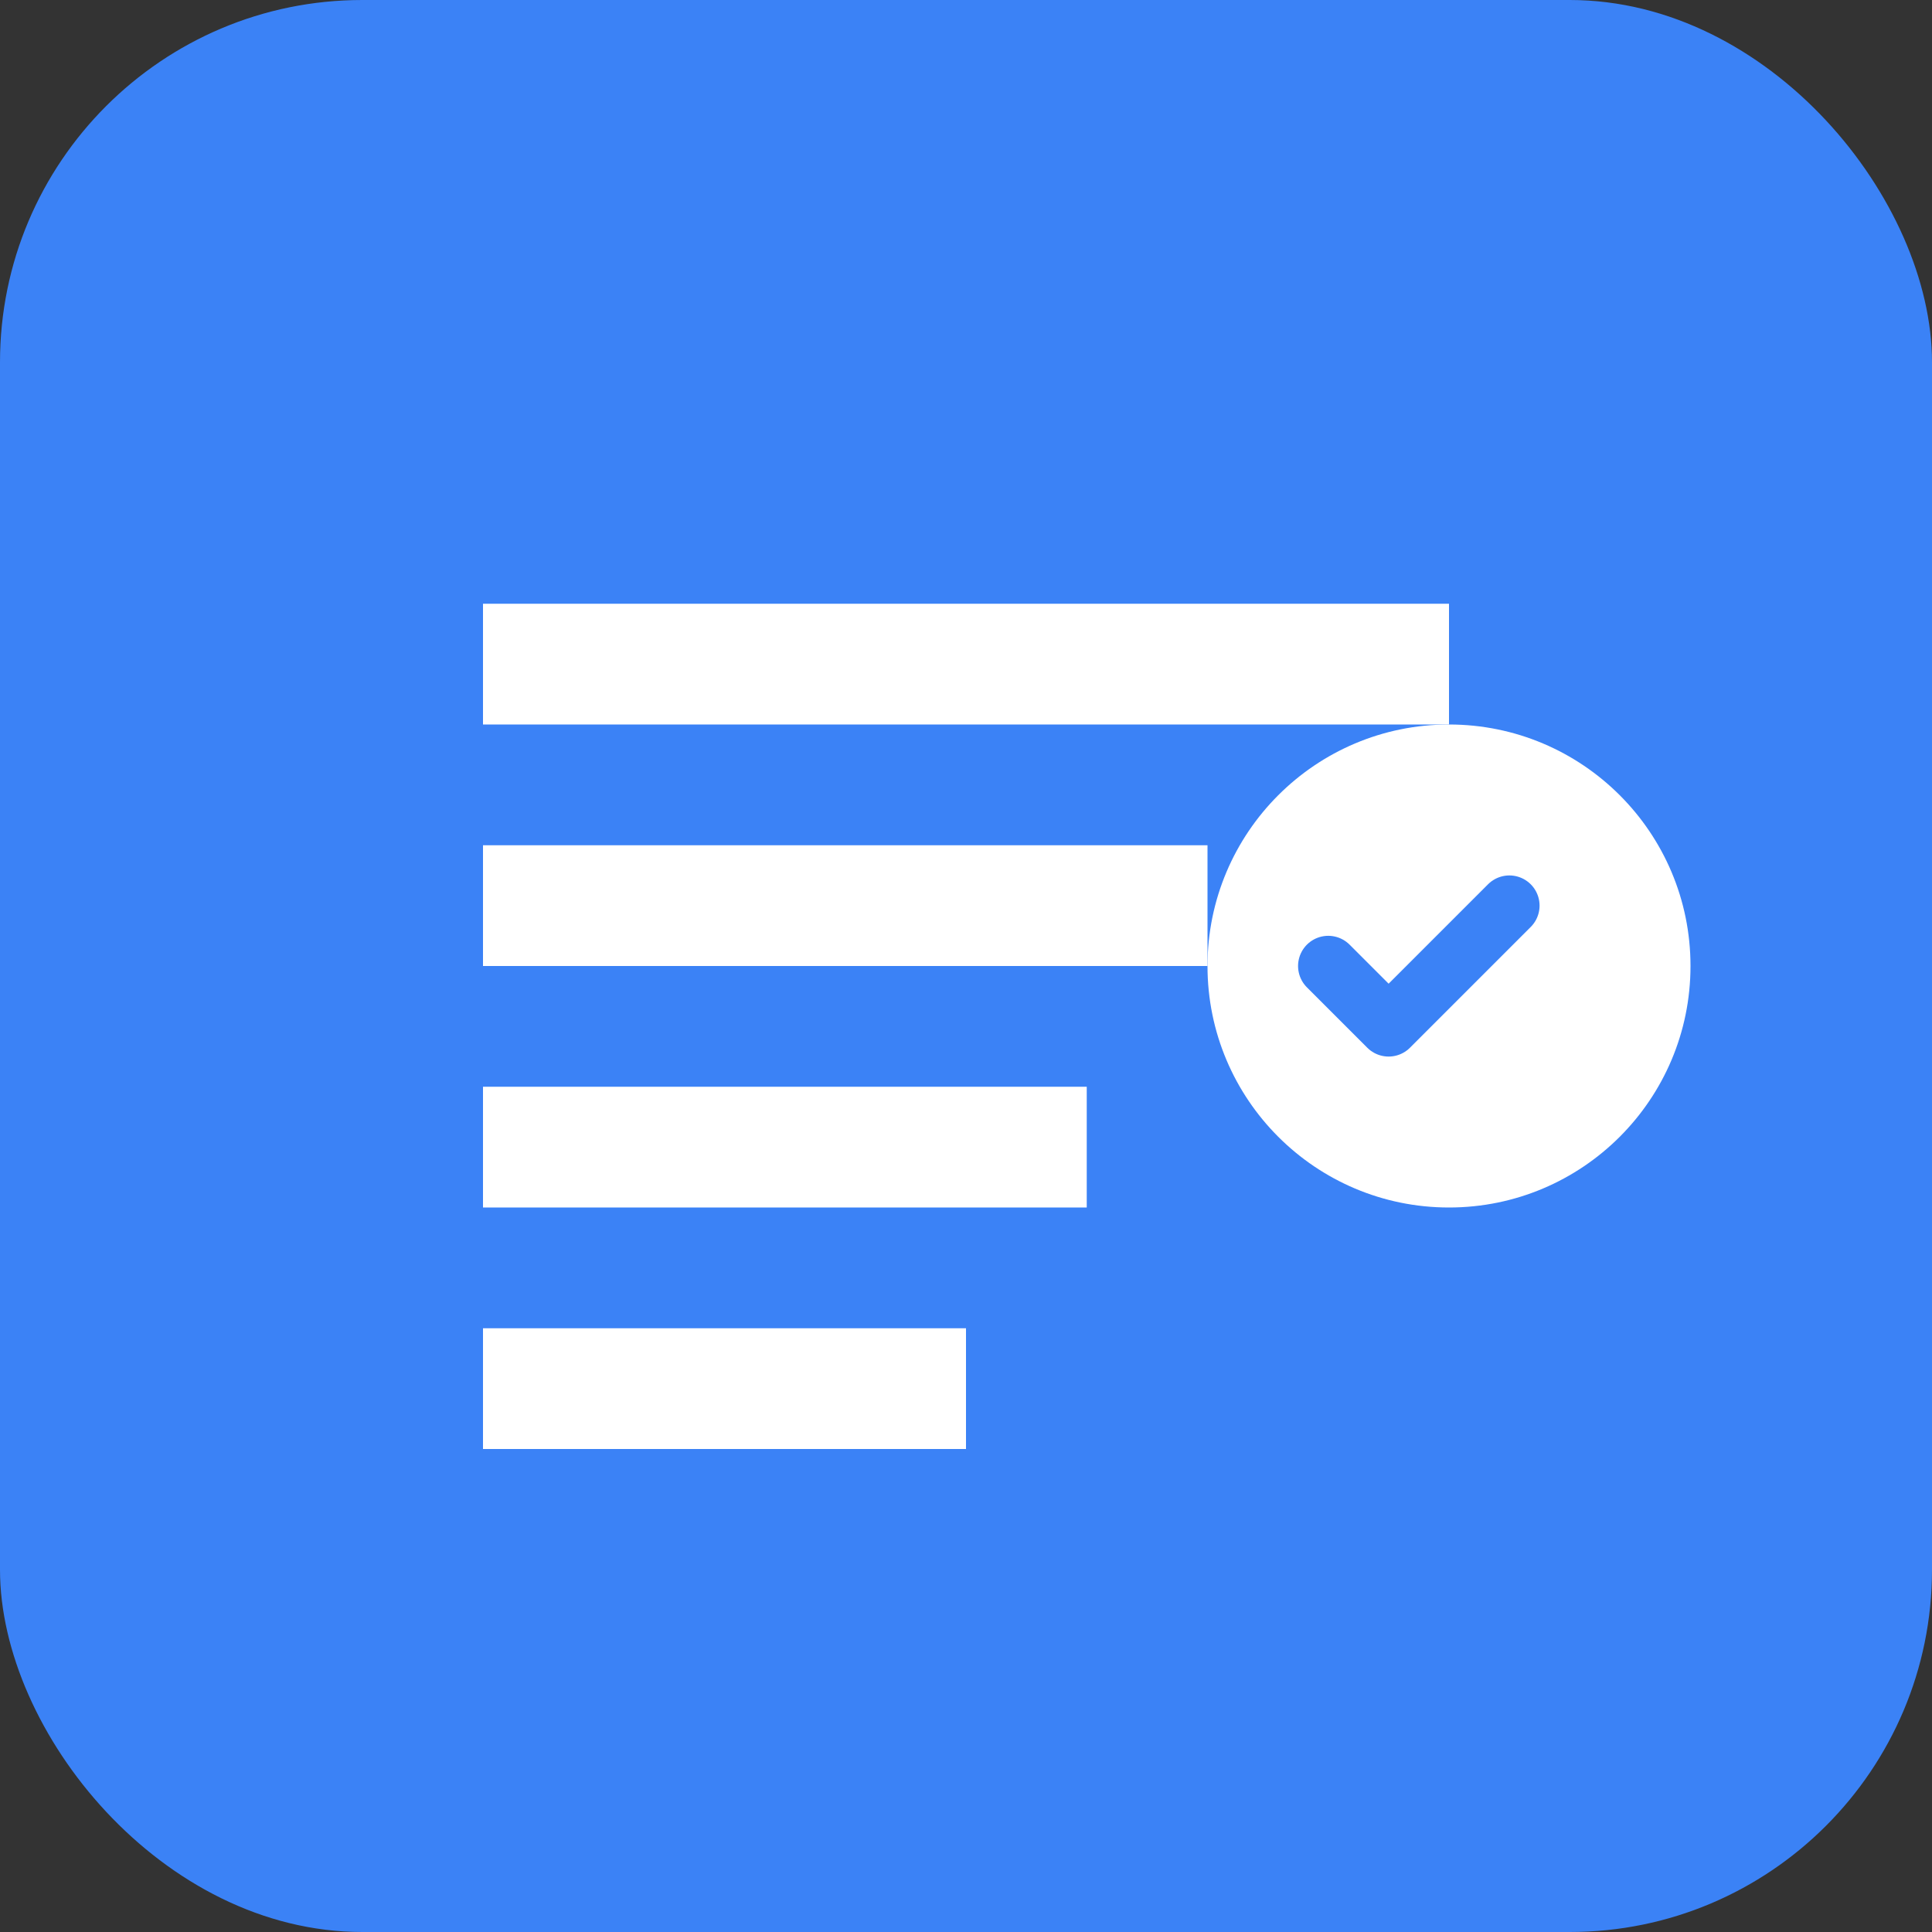
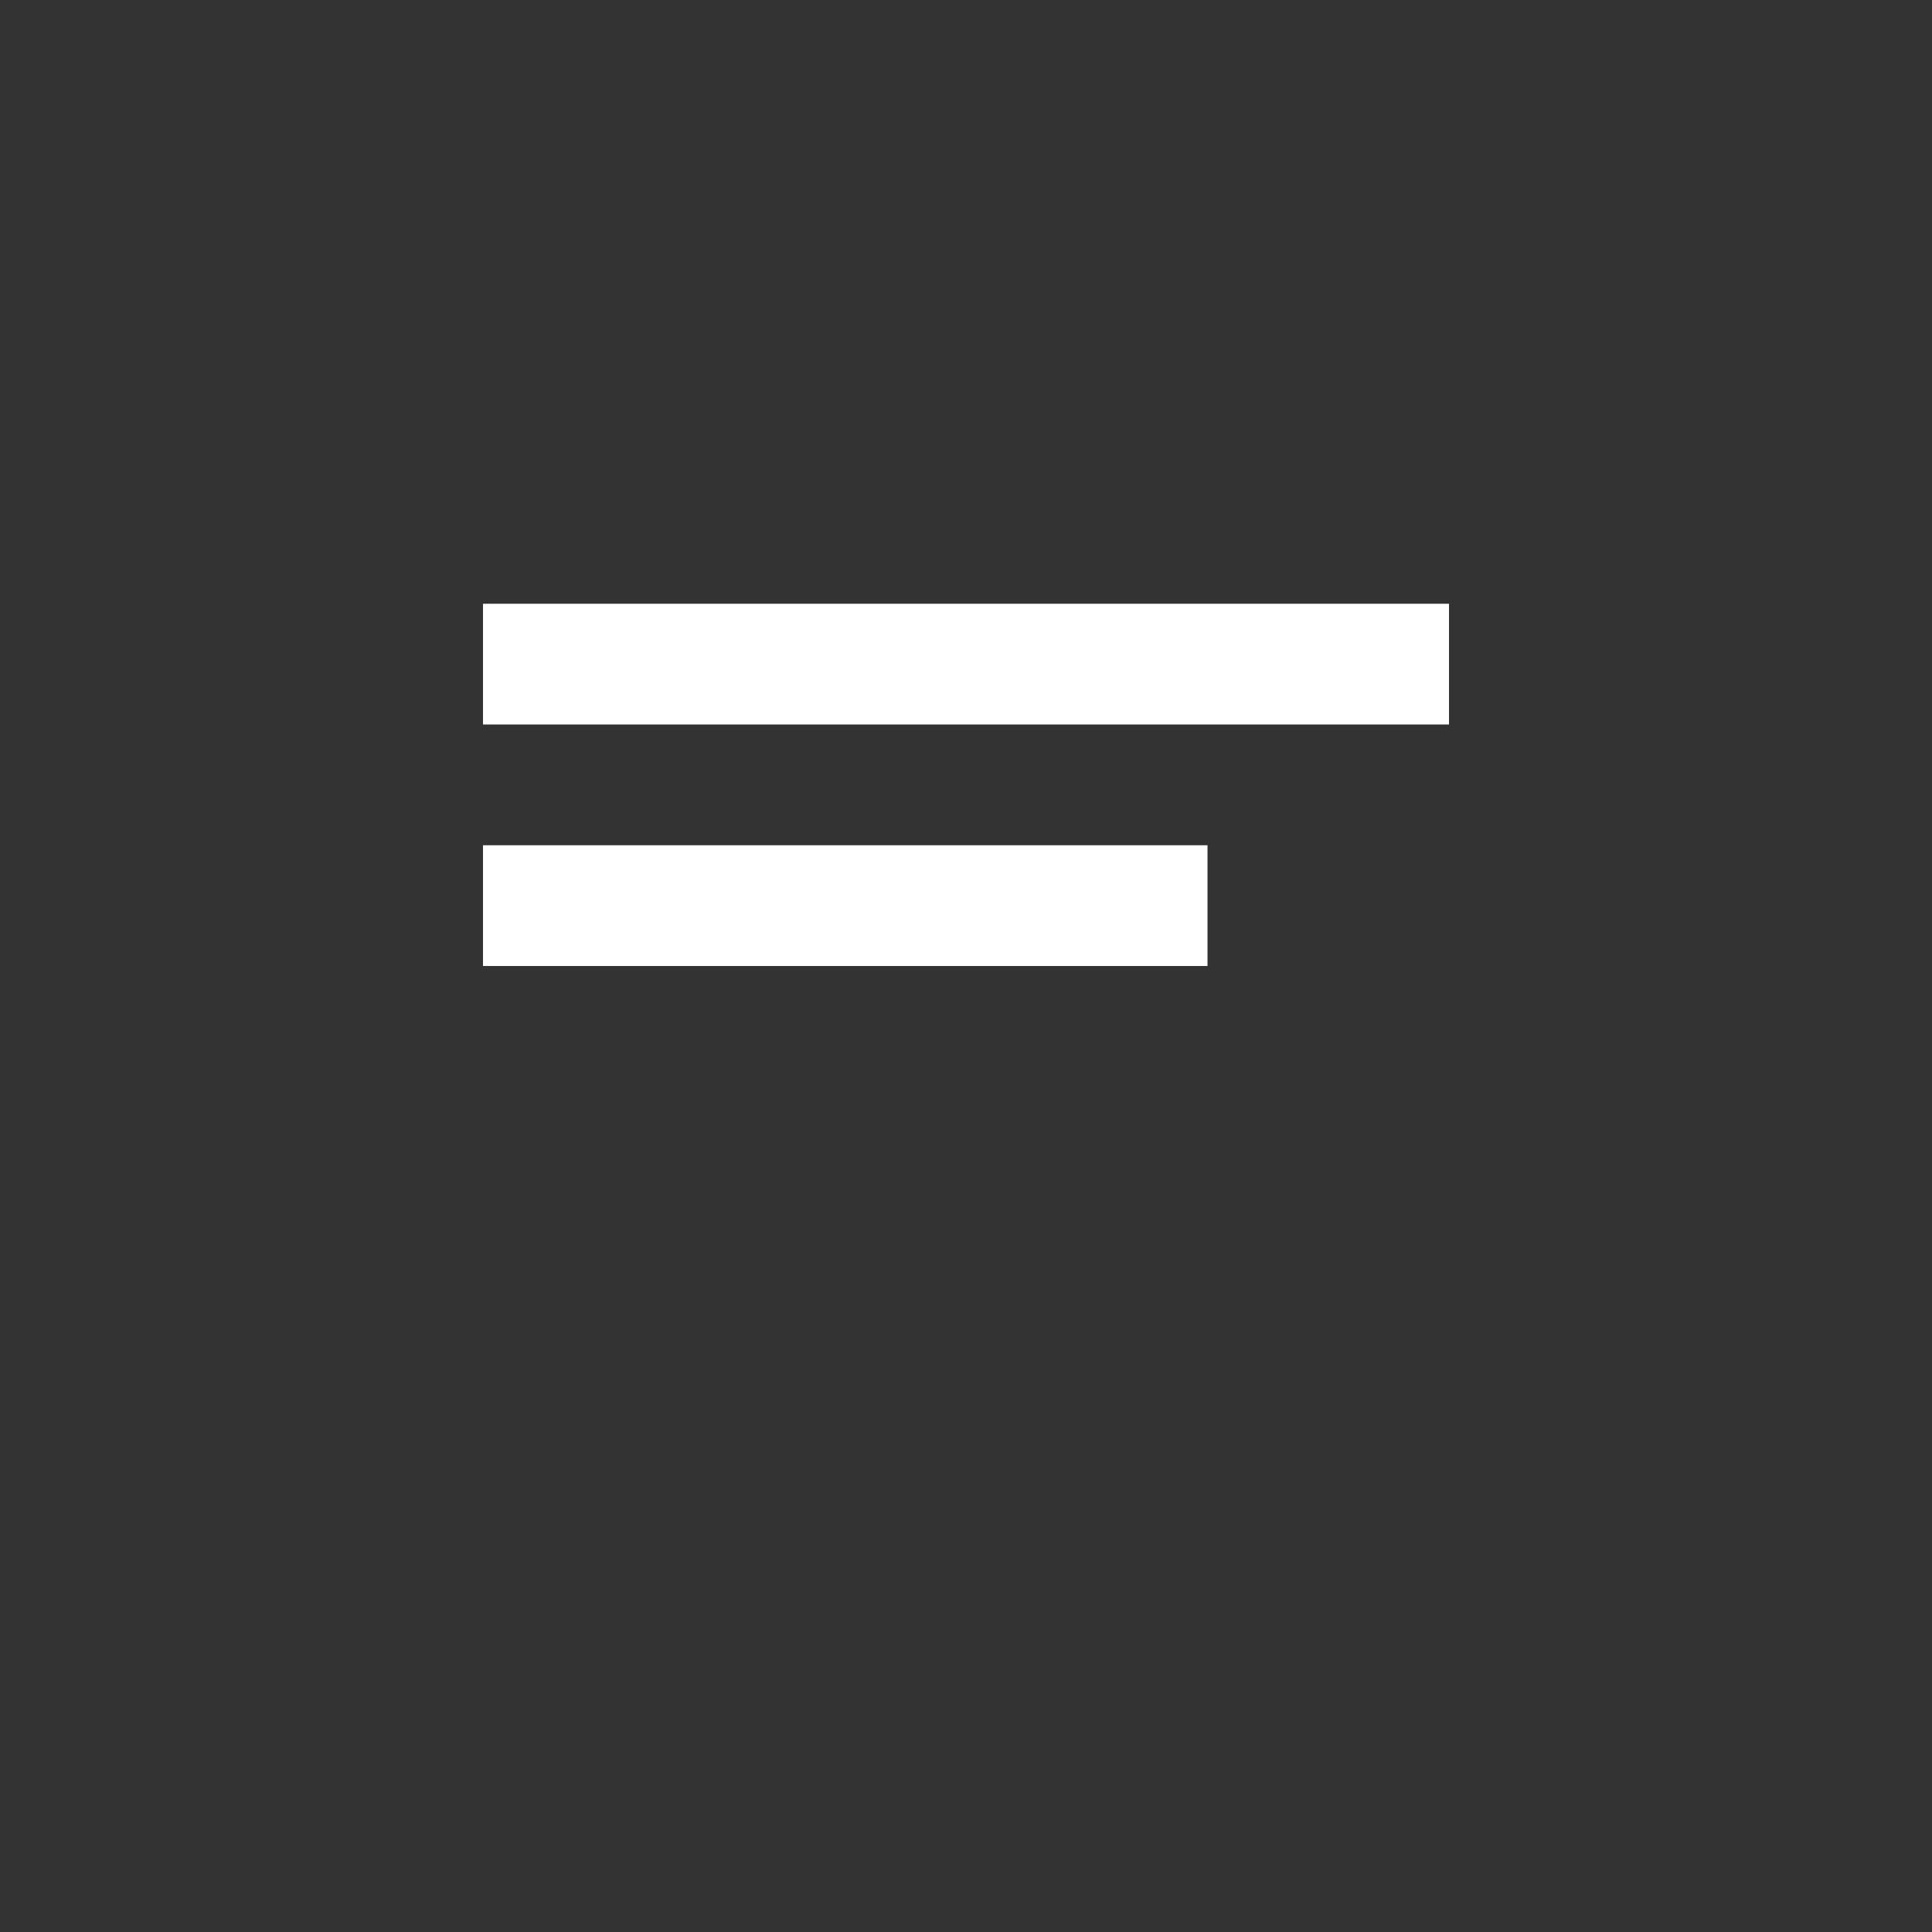
<svg xmlns="http://www.w3.org/2000/svg" width="64" height="64" viewBox="0 0 64 64" fill="none">
  <rect x="0" y="0" width="64" height="64" fill="#333333" stroke="none" />
-   <rect width="64" height="64" rx="12" fill="#3B82F6" />
  <path d="M16 20h32v4H16v-4z" fill="white" />
  <path d="M16 28h24v4H16v-4z" fill="white" />
-   <path d="M16 36h20v4H16v-4z" fill="white" />
-   <path d="M16 44h16v4H16v-4z" fill="white" />
-   <circle cx="48" cy="32" r="8" fill="white" />
-   <path d="M44 32l2 2 4-4" stroke="#3B82F6" stroke-width="2" stroke-linecap="round" stroke-linejoin="round" />
</svg>